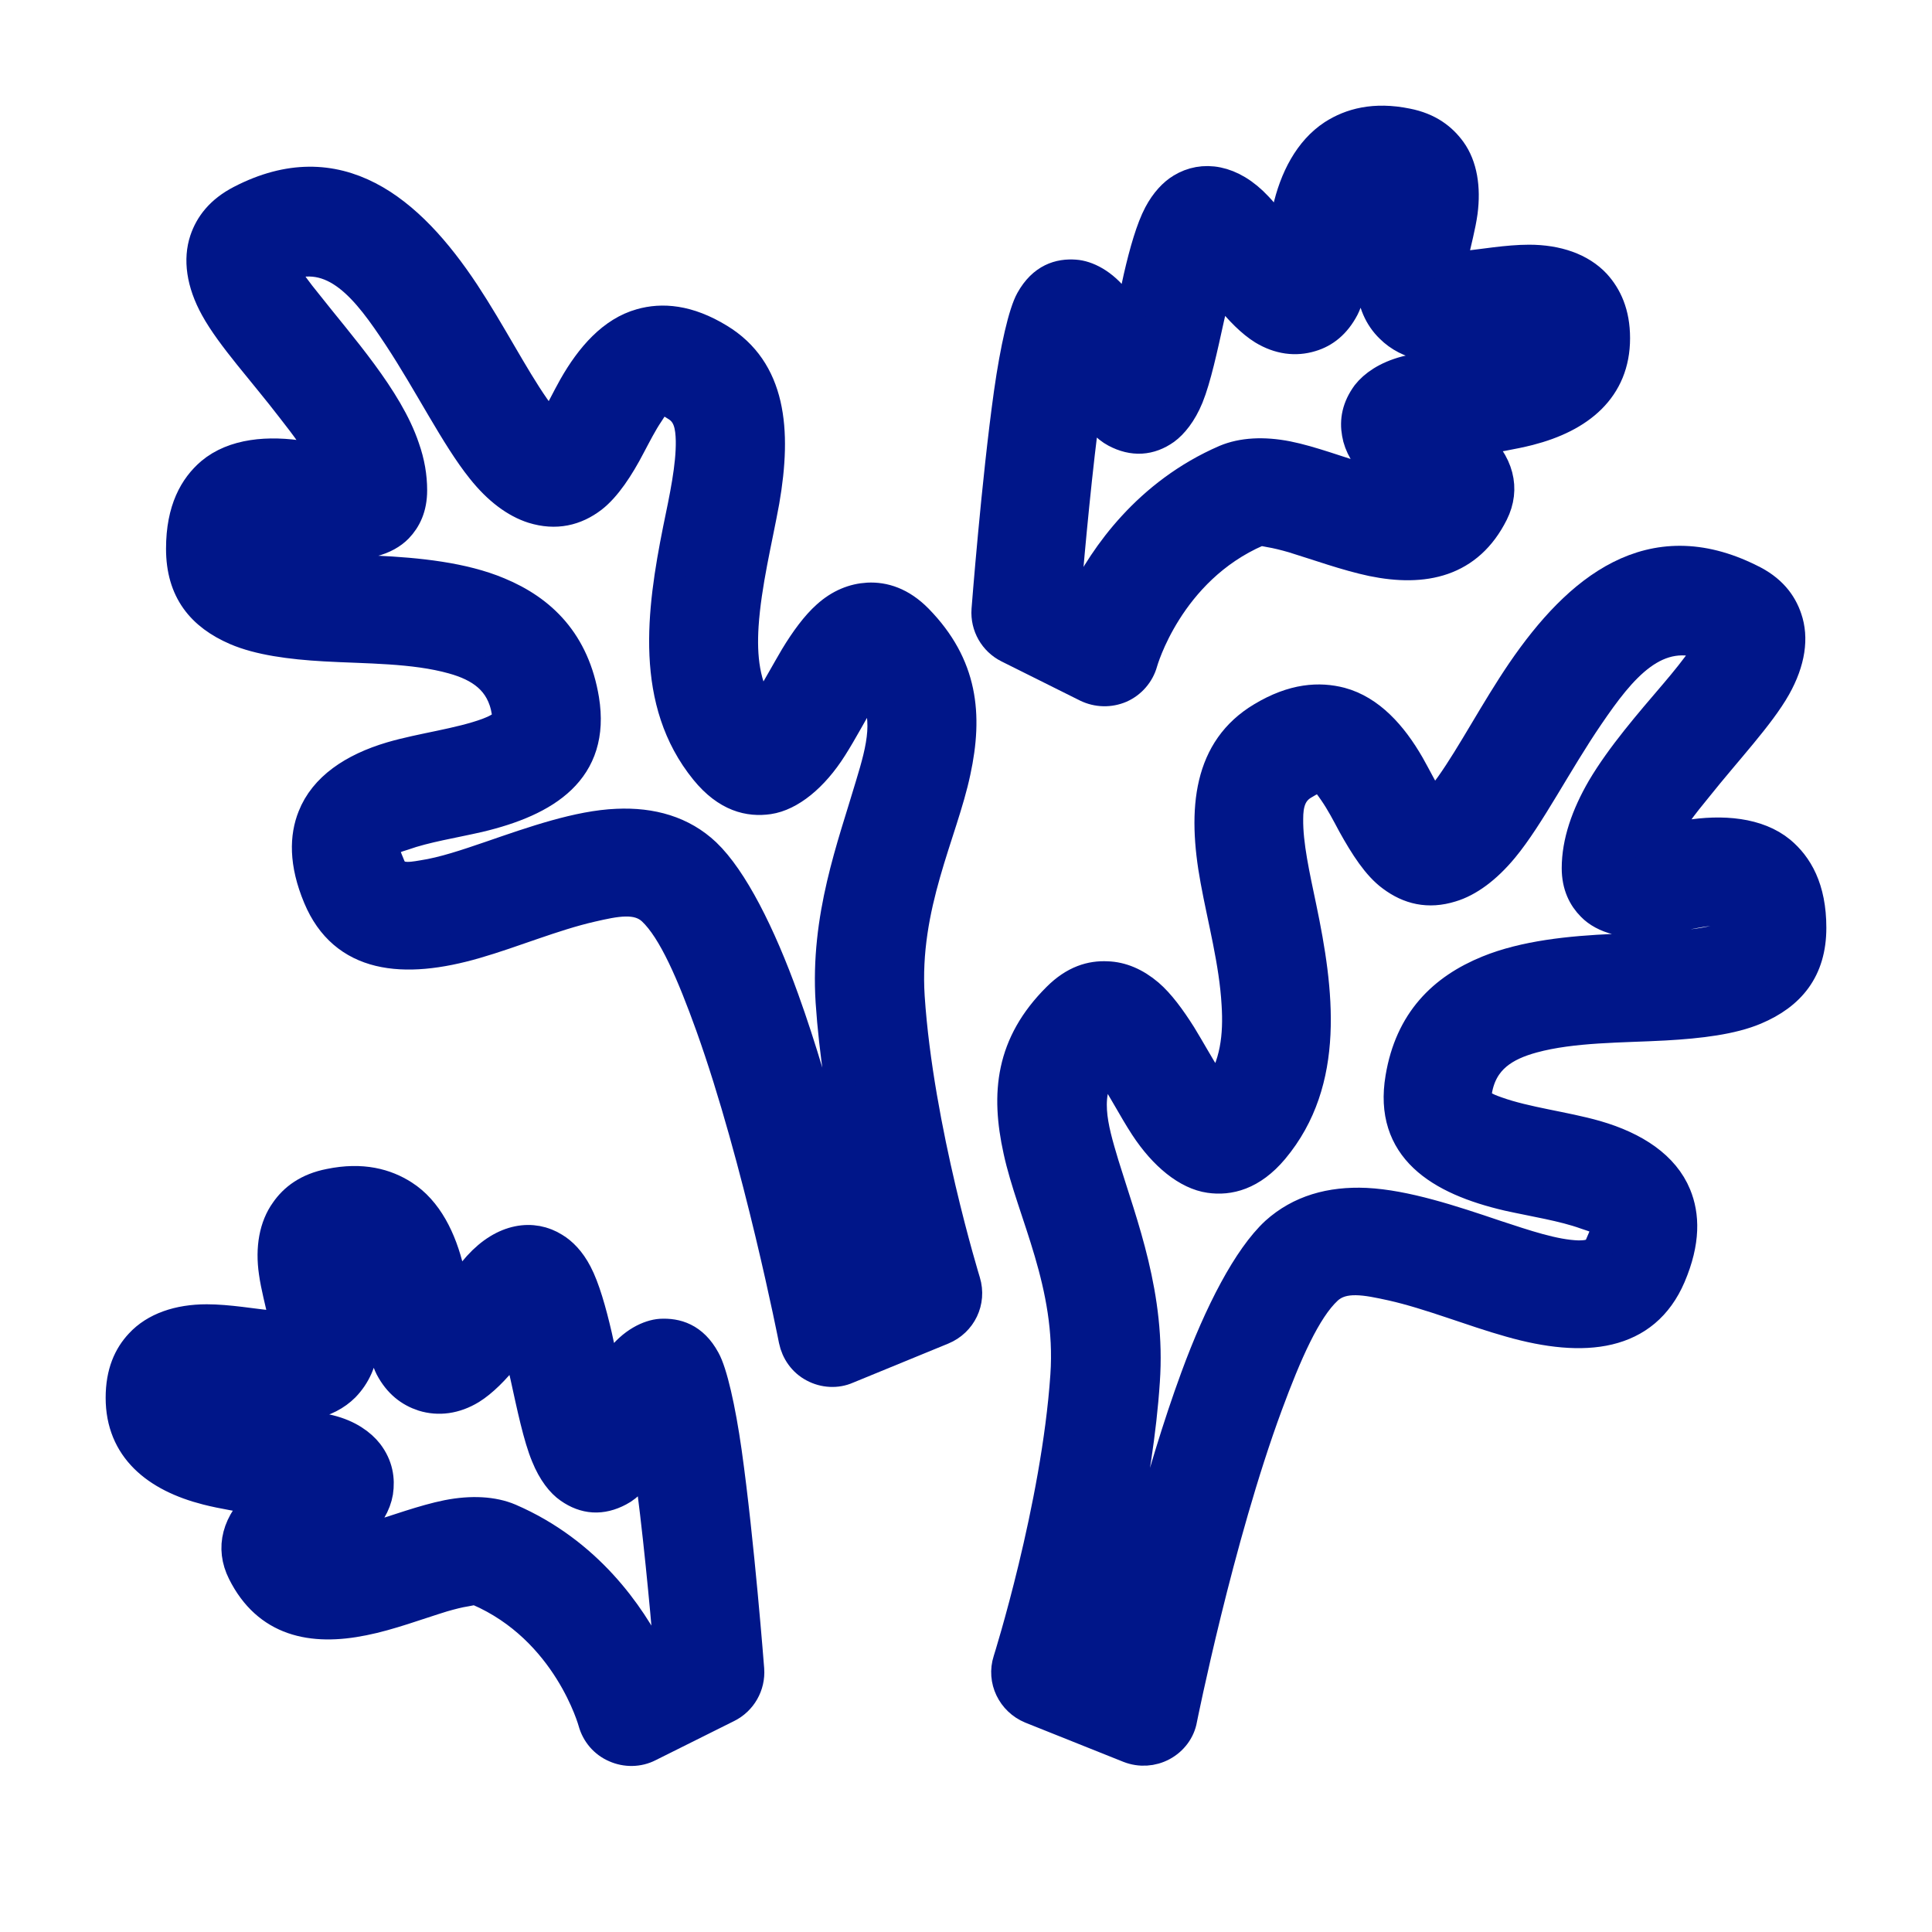
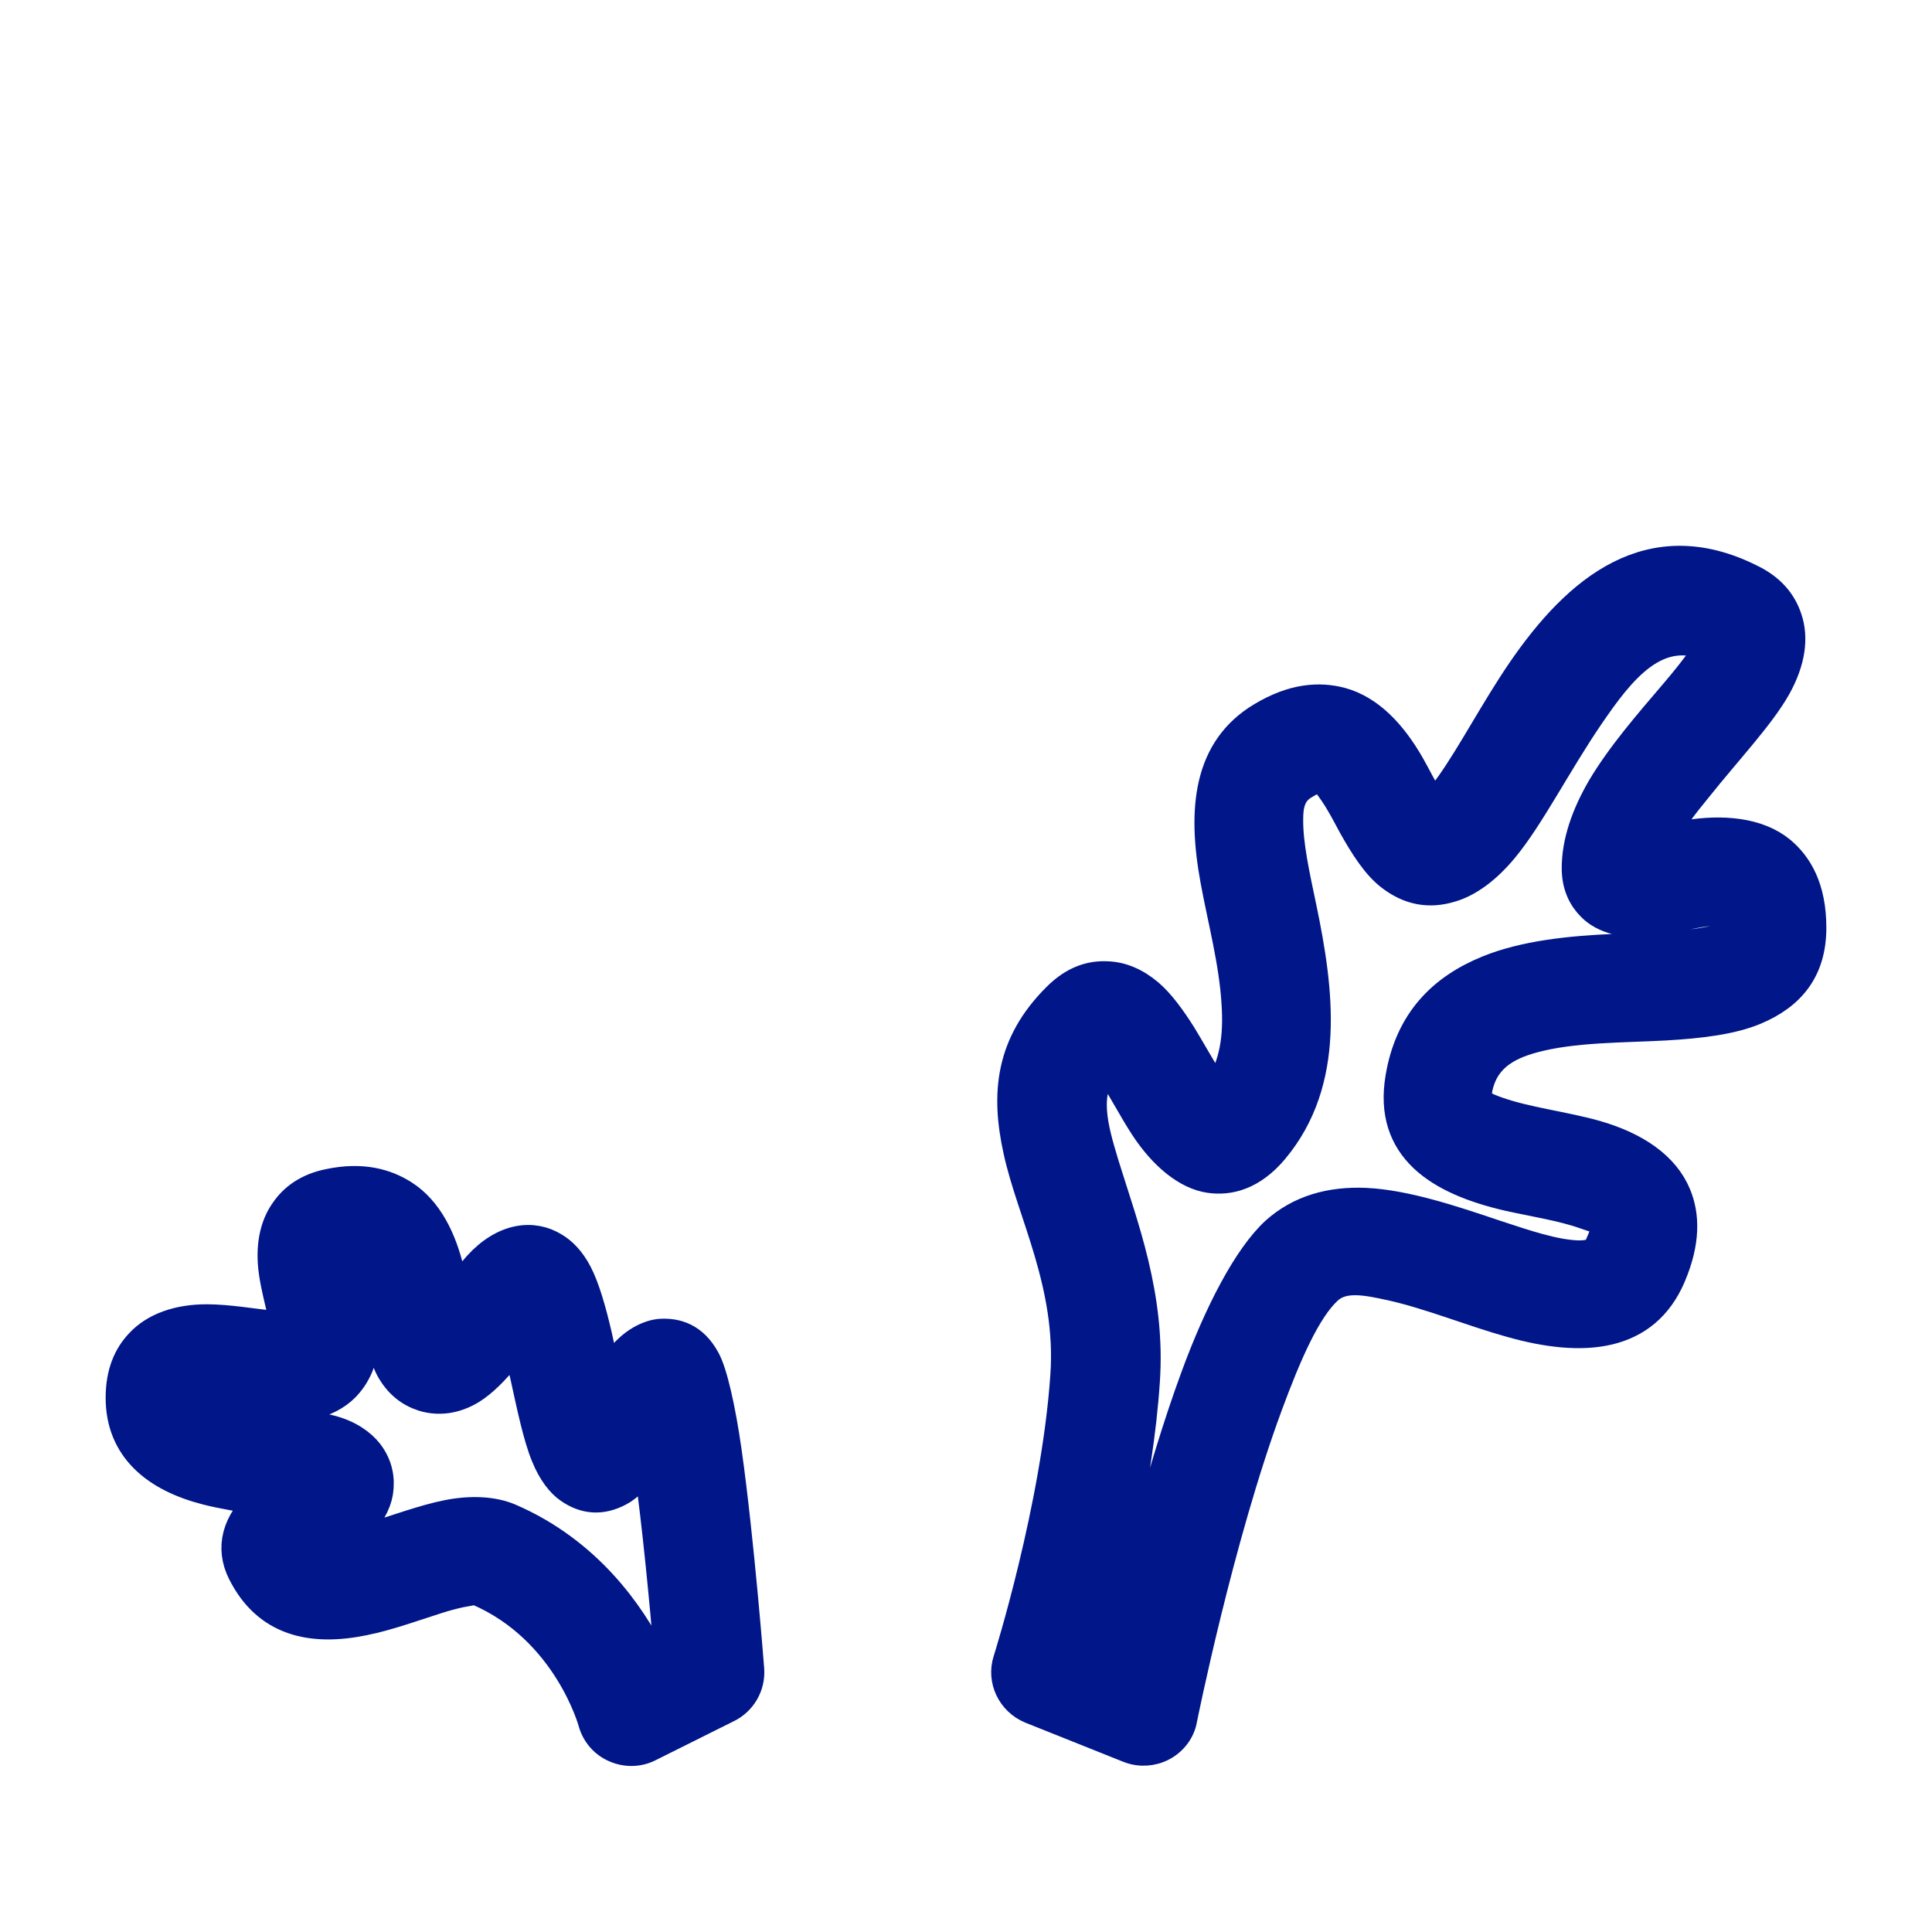
<svg xmlns="http://www.w3.org/2000/svg" width="32" height="32" viewBox="0 0 32 32" fill="none">
-   <path fill-rule="evenodd" clip-rule="evenodd" d="M21.227 3.92C21.09 3.745 20.96 3.563 20.83 3.427C20.394 2.959 19.919 2.907 19.568 3.122C19.438 3.2 19.301 3.342 19.191 3.55C19.067 3.784 18.956 4.167 18.859 4.589C18.807 4.823 18.755 5.07 18.703 5.303C18.625 5.18 18.553 5.07 18.501 4.998C18.267 4.686 17.994 4.563 17.805 4.55C17.551 4.531 17.272 4.609 17.07 4.972C16.953 5.18 16.816 5.771 16.712 6.504C16.504 7.985 16.341 10.101 16.341 10.101C16.322 10.367 16.465 10.614 16.699 10.731L18 11.38C18.176 11.465 18.378 11.471 18.56 11.393C18.735 11.315 18.872 11.16 18.924 10.971C18.924 10.971 19.347 9.446 20.83 8.803C20.882 8.777 20.953 8.803 21.032 8.816C21.149 8.835 21.279 8.868 21.415 8.907C21.838 9.037 22.3 9.205 22.729 9.296C23.588 9.472 24.323 9.316 24.733 8.498C24.934 8.095 24.83 7.667 24.414 7.303H24.407C24.726 7.251 25.071 7.193 25.325 7.128C26.164 6.913 26.749 6.439 26.749 5.602C26.749 5.186 26.613 4.907 26.431 4.706C26.183 4.44 25.793 4.303 25.325 4.303C24.974 4.303 24.564 4.375 24.206 4.414C24.16 4.414 24.102 4.42 24.043 4.42C24.05 4.362 24.063 4.297 24.069 4.251C24.121 4.005 24.193 3.745 24.225 3.511C24.277 3.109 24.219 2.752 24.037 2.498C23.887 2.291 23.666 2.115 23.302 2.044C22.762 1.934 22.372 2.044 22.079 2.232C21.682 2.492 21.441 2.959 21.324 3.485C21.298 3.609 21.266 3.752 21.24 3.901L21.227 3.92ZM22.931 3.317C22.931 3.317 22.931 3.375 22.924 3.401C22.898 3.55 22.859 3.713 22.82 3.875C22.749 4.18 22.703 4.472 22.716 4.712C22.736 5.005 22.84 5.251 23.029 5.433C23.172 5.576 23.367 5.68 23.607 5.725C23.894 5.777 24.291 5.738 24.707 5.68C24.837 5.66 24.974 5.641 25.104 5.634C25.188 5.628 25.273 5.621 25.351 5.621C25.377 5.621 25.409 5.621 25.442 5.628C25.442 5.725 25.344 5.758 25.26 5.797C25.084 5.875 24.869 5.92 24.648 5.953C24.141 6.03 23.614 6.063 23.282 6.147C22.963 6.232 22.755 6.381 22.638 6.53C22.476 6.751 22.437 6.965 22.476 7.18C22.508 7.374 22.625 7.589 22.84 7.783C22.944 7.874 23.087 7.972 23.23 8.069C23.035 8.063 22.827 8.004 22.612 7.939C22.17 7.809 21.715 7.634 21.324 7.556C20.927 7.478 20.576 7.498 20.297 7.615C19.009 8.173 18.293 9.212 17.942 9.913L17.662 9.77C17.721 9.082 17.844 7.725 17.987 6.693V6.667C18.156 6.907 18.338 7.089 18.475 7.16C18.768 7.316 19.047 7.296 19.301 7.115C19.425 7.024 19.574 6.848 19.685 6.576C19.809 6.271 19.919 5.764 20.03 5.258C20.069 5.082 20.121 4.881 20.173 4.693L20.335 4.894C20.531 5.141 20.732 5.342 20.921 5.459C21.188 5.621 21.461 5.654 21.715 5.576C21.936 5.511 22.124 5.362 22.261 5.102C22.372 4.881 22.443 4.505 22.508 4.096C22.541 3.92 22.573 3.732 22.625 3.57C22.658 3.466 22.684 3.362 22.775 3.317C22.814 3.297 22.859 3.297 22.918 3.304L22.931 3.317Z" fill="#001689" stroke="#001689" stroke-width="0.5" />
  <path fill-rule="evenodd" clip-rule="evenodd" d="M23.749 13.367C23.723 13.328 23.69 13.283 23.664 13.25C23.56 13.075 23.456 12.867 23.346 12.672C23.059 12.173 22.689 11.764 22.207 11.634C21.856 11.543 21.427 11.562 20.9 11.88C20.021 12.406 19.911 13.387 20.132 14.581C20.249 15.224 20.444 15.938 20.483 16.633C20.516 17.146 20.464 17.652 20.158 18.087C20.106 18.023 20.041 17.938 19.995 17.867C19.852 17.639 19.709 17.38 19.566 17.146C19.39 16.867 19.208 16.62 19.026 16.464C18.805 16.276 18.571 16.179 18.337 16.172C18.076 16.159 17.797 16.237 17.511 16.523C16.736 17.295 16.659 18.113 16.867 19.055C17.088 20.081 17.751 21.275 17.647 22.782C17.498 24.97 16.698 27.502 16.698 27.502C16.593 27.826 16.763 28.171 17.075 28.3L18.701 28.95C18.883 29.021 19.085 29.008 19.254 28.917C19.423 28.826 19.547 28.664 19.579 28.476C19.579 28.476 20.178 25.483 20.997 23.268C21.309 22.424 21.628 21.691 21.986 21.36C22.246 21.119 22.637 21.204 23.053 21.295C23.69 21.438 24.386 21.723 25.017 21.899C26.247 22.249 27.242 22.139 27.671 21.139C27.918 20.561 27.899 20.126 27.762 19.795C27.567 19.321 27.086 18.996 26.435 18.808C25.915 18.659 25.277 18.587 24.79 18.412C24.607 18.347 24.425 18.282 24.464 18.068C24.555 17.535 24.933 17.315 25.388 17.191C26.052 17.01 26.865 17.023 27.574 16.984C28.159 16.951 28.686 16.886 29.07 16.724C29.655 16.477 30 16.062 30 15.367C30 14.711 29.772 14.335 29.493 14.101C29.115 13.789 28.53 13.737 27.938 13.835C27.814 13.854 27.665 13.88 27.515 13.906C27.652 13.62 27.879 13.328 28.114 13.043C28.601 12.432 29.148 11.854 29.415 11.38C29.655 10.952 29.707 10.562 29.597 10.244C29.512 9.991 29.337 9.757 28.985 9.589C27.34 8.77 26.143 9.751 25.206 11.121C24.764 11.77 24.386 12.497 24.022 13.01C23.924 13.146 23.833 13.263 23.736 13.354L23.723 13.367H23.749ZM28.322 10.692C28.289 10.757 28.25 10.829 28.211 10.887C28.081 11.075 27.918 11.277 27.736 11.491C27.32 11.978 26.852 12.517 26.533 13.056C26.273 13.504 26.117 13.952 26.117 14.38C26.117 14.666 26.221 14.867 26.364 15.01C26.559 15.211 26.936 15.328 27.431 15.25C27.723 15.205 28.088 15.101 28.426 15.075C28.484 15.075 28.543 15.075 28.595 15.075C28.628 15.075 28.66 15.062 28.673 15.088C28.718 15.14 28.712 15.237 28.712 15.361C28.712 15.516 28.562 15.536 28.406 15.575C27.957 15.685 27.359 15.685 26.741 15.718C26 15.75 25.251 15.828 24.646 16.075C23.898 16.38 23.352 16.912 23.196 17.854C23.001 19.016 23.833 19.542 24.978 19.808C25.414 19.905 25.889 19.977 26.266 20.113C26.396 20.159 26.52 20.184 26.578 20.282C26.624 20.366 26.565 20.47 26.5 20.626C26.435 20.782 26.292 20.795 26.136 20.795C25.739 20.782 25.264 20.619 24.77 20.457C24.041 20.21 23.274 19.957 22.623 19.925C22.038 19.899 21.531 20.042 21.127 20.405C20.672 20.827 20.197 21.736 19.8 22.82C19.215 24.411 18.733 26.398 18.493 27.463L18.129 27.32C18.382 26.404 18.851 24.548 18.961 22.879C19.059 21.47 18.597 20.301 18.285 19.289C18.096 18.659 17.933 18.107 18.311 17.607C18.337 17.639 18.363 17.678 18.389 17.711C18.584 18.003 18.766 18.36 18.961 18.659C19.28 19.146 19.67 19.457 20.035 19.509C20.353 19.555 20.73 19.47 21.095 19.035C22.038 17.906 21.843 16.406 21.557 15.036C21.446 14.504 21.329 13.991 21.335 13.562C21.335 13.328 21.381 13.127 21.576 13.004C21.706 12.926 21.791 12.874 21.875 12.9C21.973 12.932 22.025 13.023 22.09 13.114C22.207 13.283 22.305 13.471 22.402 13.653C22.604 14.017 22.812 14.341 23.053 14.517C23.339 14.731 23.658 14.809 24.035 14.692C24.321 14.607 24.62 14.387 24.9 14.049C25.336 13.523 25.785 12.634 26.318 11.854C26.845 11.082 27.431 10.329 28.328 10.705L28.322 10.692Z" fill="#001689" stroke="#001689" stroke-width="0.5" />
-   <path fill-rule="evenodd" clip-rule="evenodd" d="M5.413 7.628C5.283 7.602 5.14 7.576 5.03 7.556C4.444 7.459 3.872 7.511 3.494 7.829C3.221 8.063 3 8.439 3 9.089C3 9.783 3.338 10.192 3.911 10.439C4.288 10.601 4.808 10.673 5.381 10.705C6.07 10.744 6.851 10.731 7.501 10.913C7.944 11.036 8.308 11.264 8.393 11.79C8.425 12.004 8.256 12.069 8.08 12.14C7.605 12.315 6.987 12.387 6.48 12.536C5.843 12.725 5.368 13.049 5.179 13.53C5.049 13.854 5.03 14.289 5.27 14.861C5.693 15.873 6.675 15.977 7.879 15.627C8.49 15.451 9.167 15.166 9.791 15.023C10.188 14.932 10.559 14.848 10.806 15.081C11.151 15.406 11.463 16.14 11.769 16.99C12.562 19.204 13.148 22.197 13.148 22.197C13.187 22.386 13.304 22.554 13.479 22.645C13.649 22.736 13.857 22.749 14.032 22.671L15.613 22.022C15.925 21.892 16.088 21.555 15.99 21.23C15.99 21.23 15.21 18.698 15.066 16.51C14.969 14.997 15.613 13.802 15.828 12.776C16.029 11.841 15.951 11.023 15.203 10.257C14.923 9.972 14.637 9.887 14.377 9.9C14.143 9.913 13.909 10.004 13.694 10.199C13.518 10.355 13.336 10.601 13.167 10.881C13.03 11.114 12.887 11.374 12.751 11.601C12.712 11.66 12.66 11.731 12.614 11.796C12.328 11.367 12.283 10.874 12.315 10.361C12.361 9.666 12.543 8.946 12.66 8.303C12.868 7.108 12.764 6.128 11.912 5.609C11.391 5.29 10.962 5.264 10.617 5.362C10.149 5.492 9.785 5.901 9.498 6.407C9.388 6.602 9.29 6.81 9.186 6.985C9.167 7.017 9.147 7.05 9.121 7.082C9.03 6.991 8.945 6.875 8.854 6.745C8.497 6.232 8.126 5.505 7.697 4.855C6.779 3.466 5.595 2.486 3.989 3.317C3.65 3.492 3.475 3.726 3.39 3.979C3.286 4.291 3.332 4.68 3.566 5.102C3.826 5.576 4.36 6.154 4.828 6.764C5.056 7.056 5.277 7.342 5.407 7.634L5.413 7.628ZM14.416 11.348C14.754 11.841 14.605 12.387 14.416 13.01C14.117 14.023 13.668 15.192 13.759 16.594C13.87 18.269 14.325 20.126 14.572 21.042L14.253 21.171C14.019 20.107 13.557 18.133 12.985 16.549C12.595 15.464 12.133 14.555 11.691 14.133C11.3 13.763 10.793 13.62 10.22 13.646C9.583 13.672 8.841 13.932 8.126 14.179C7.729 14.315 7.345 14.445 7 14.497C6.773 14.536 6.558 14.568 6.467 14.354C6.402 14.192 6.344 14.081 6.389 13.997C6.441 13.906 6.558 13.874 6.682 13.835C7.046 13.705 7.508 13.633 7.931 13.536C9.05 13.27 9.863 12.757 9.674 11.588C9.518 10.64 8.978 10.108 8.256 9.809C7.67 9.563 6.929 9.485 6.207 9.452C5.608 9.42 5.03 9.426 4.594 9.309C4.444 9.27 4.301 9.251 4.301 9.095C4.301 9.011 4.301 8.933 4.32 8.874C4.32 8.861 4.333 8.842 4.333 8.829C4.366 8.829 4.49 8.809 4.561 8.816C4.886 8.842 5.244 8.946 5.524 8.991C6.018 9.069 6.396 8.946 6.591 8.744C6.727 8.602 6.825 8.407 6.825 8.121C6.825 7.894 6.786 7.66 6.701 7.42C6.428 6.602 5.647 5.738 5.075 5.011C4.932 4.836 4.808 4.667 4.717 4.518C4.704 4.492 4.685 4.459 4.672 4.427C5.537 4.057 6.09 4.81 6.597 5.576C7.111 6.355 7.547 7.238 7.976 7.771C8.249 8.115 8.542 8.329 8.828 8.42C9.206 8.537 9.531 8.459 9.811 8.245C10.038 8.069 10.253 7.745 10.442 7.381C10.539 7.199 10.637 7.004 10.747 6.842C10.806 6.751 10.858 6.66 10.943 6.628C11.014 6.602 11.092 6.66 11.209 6.732C11.404 6.855 11.437 7.063 11.443 7.297C11.45 7.725 11.339 8.238 11.229 8.77C10.956 10.134 10.76 11.627 11.678 12.757C12.042 13.205 12.413 13.283 12.731 13.237C13.083 13.185 13.473 12.874 13.785 12.38C13.954 12.114 14.117 11.803 14.28 11.53C14.312 11.478 14.357 11.413 14.396 11.361L14.416 11.348Z" fill="#001689" stroke="#001689" stroke-width="0.5" />
  <path fill-rule="evenodd" clip-rule="evenodd" d="M4.706 21.97C4.654 21.97 4.595 21.97 4.543 21.963C4.186 21.925 3.776 21.853 3.425 21.853C2.956 21.853 2.566 21.989 2.319 22.256C2.13 22.457 2 22.736 2 23.152C2 23.989 2.585 24.463 3.425 24.677C3.678 24.742 4.03 24.801 4.342 24.846H4.335C3.919 25.216 3.815 25.638 4.017 26.041C4.426 26.859 5.161 27.015 6.02 26.84C6.449 26.755 6.911 26.58 7.334 26.45C7.471 26.411 7.594 26.378 7.718 26.359C7.796 26.346 7.867 26.32 7.919 26.346C9.409 26.989 9.825 28.521 9.825 28.521C9.877 28.709 10.008 28.865 10.19 28.943C10.365 29.021 10.573 29.021 10.749 28.93L12.05 28.281C12.284 28.164 12.427 27.917 12.408 27.651C12.408 27.651 12.245 25.535 12.037 24.054C11.933 23.32 11.796 22.73 11.679 22.522C11.478 22.152 11.198 22.08 10.944 22.093C10.756 22.106 10.476 22.23 10.248 22.541C10.196 22.613 10.125 22.723 10.046 22.846C9.995 22.613 9.942 22.366 9.89 22.132C9.793 21.71 9.682 21.327 9.559 21.093C9.448 20.879 9.311 20.743 9.181 20.665C8.83 20.444 8.349 20.496 7.919 20.97C7.796 21.107 7.659 21.288 7.523 21.464C7.497 21.321 7.464 21.171 7.438 21.048C7.314 20.522 7.08 20.048 6.684 19.795C6.391 19.607 6 19.496 5.461 19.607C5.096 19.678 4.869 19.853 4.726 20.061C4.543 20.314 4.478 20.672 4.537 21.074C4.569 21.308 4.641 21.567 4.693 21.814C4.706 21.866 4.713 21.925 4.719 21.983L4.706 21.97ZM8.557 22.23C8.609 22.418 8.661 22.619 8.7 22.795C8.811 23.301 8.915 23.801 9.045 24.113C9.155 24.385 9.298 24.561 9.429 24.651C9.689 24.833 9.962 24.853 10.255 24.697C10.398 24.625 10.573 24.444 10.743 24.203V24.23C10.892 25.268 11.016 26.625 11.074 27.307L10.795 27.45C10.443 26.749 9.734 25.71 8.44 25.151C8.167 25.035 7.809 25.015 7.412 25.093C7.022 25.171 6.566 25.34 6.124 25.476C5.909 25.541 5.701 25.593 5.506 25.606C5.649 25.509 5.786 25.411 5.896 25.32C6.111 25.125 6.228 24.911 6.261 24.716C6.293 24.502 6.261 24.281 6.098 24.067C5.981 23.918 5.773 23.762 5.454 23.684C5.122 23.6 4.595 23.574 4.088 23.489C3.867 23.457 3.652 23.411 3.477 23.334C3.392 23.294 3.301 23.262 3.294 23.171C3.347 23.171 3.418 23.158 3.464 23.158C3.639 23.158 3.834 23.191 4.03 23.217C4.439 23.275 4.843 23.314 5.129 23.262C5.37 23.217 5.565 23.113 5.708 22.97C5.89 22.782 6 22.541 6.02 22.249C6.04 22.009 5.987 21.717 5.916 21.412C5.877 21.249 5.838 21.093 5.812 20.938C5.812 20.912 5.805 20.886 5.805 20.853C5.864 20.847 5.909 20.853 5.948 20.866C6.04 20.912 6.066 21.016 6.098 21.119C6.157 21.288 6.189 21.47 6.215 21.645C6.28 22.054 6.352 22.431 6.462 22.652C6.599 22.911 6.788 23.054 7.009 23.126C7.262 23.204 7.536 23.171 7.802 23.009C7.991 22.892 8.199 22.684 8.388 22.444L8.55 22.243L8.557 22.23Z" fill="#001689" stroke="#001689" stroke-width="0.5" />
</svg>